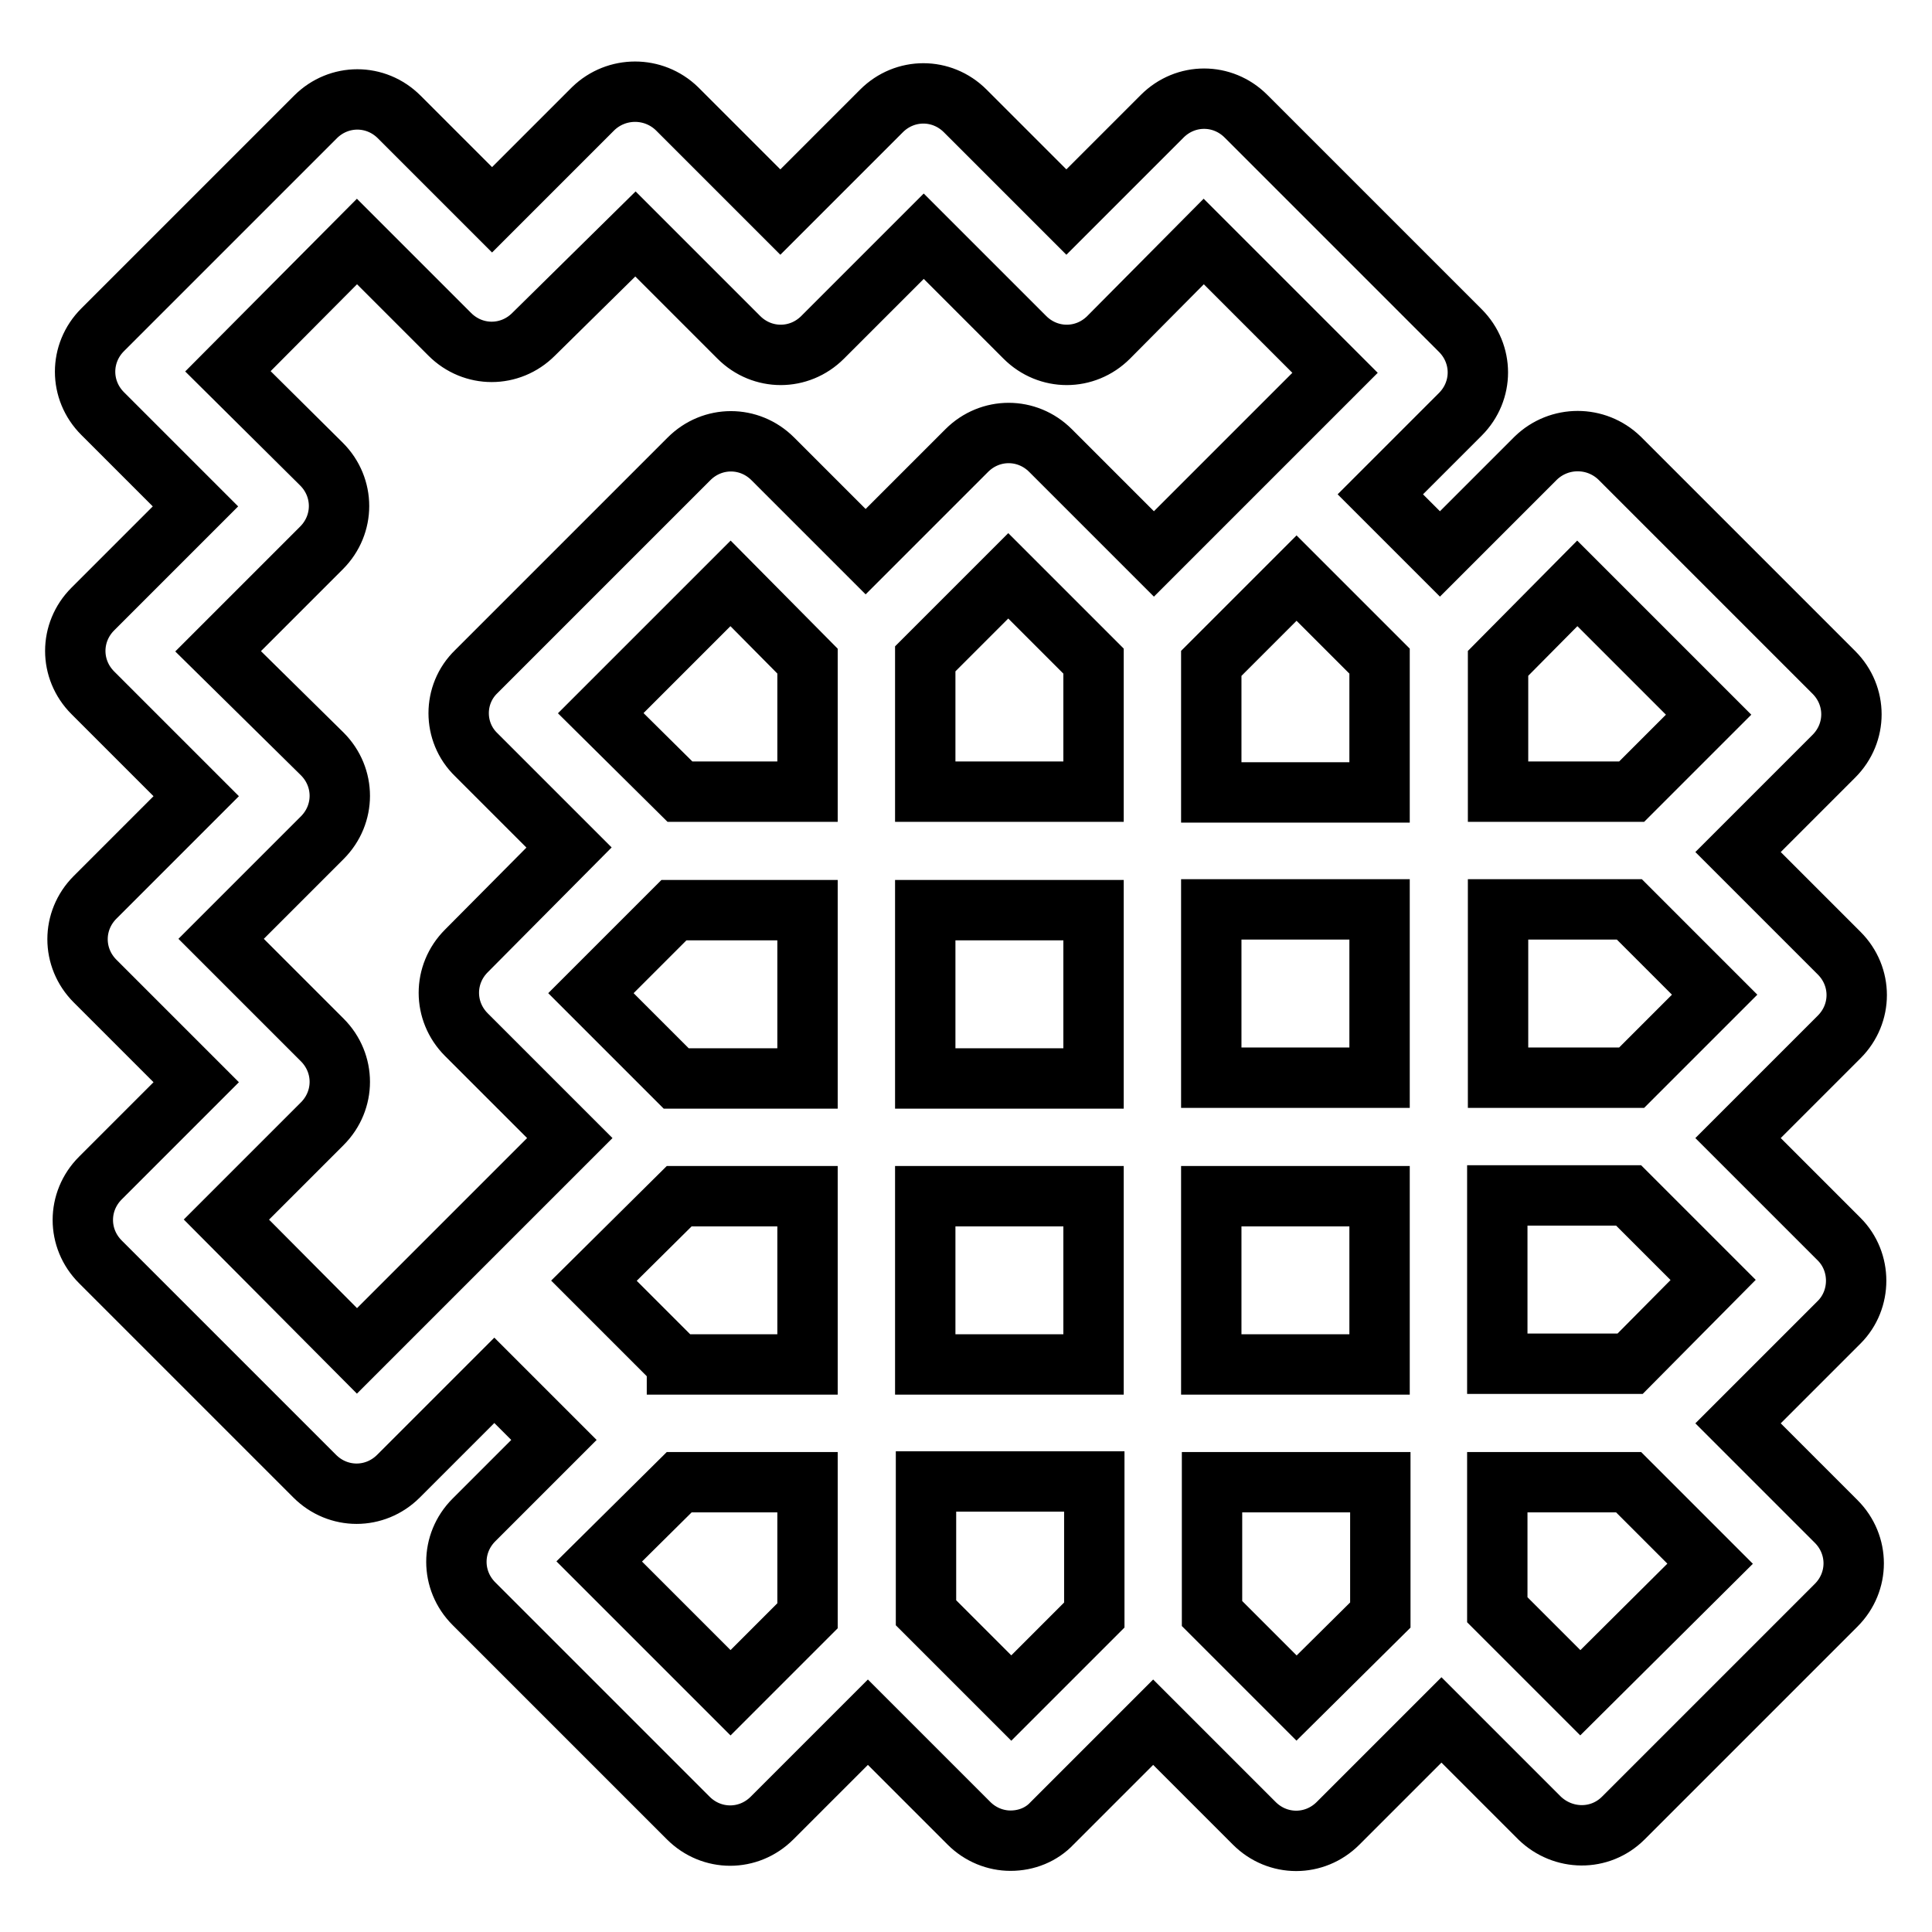
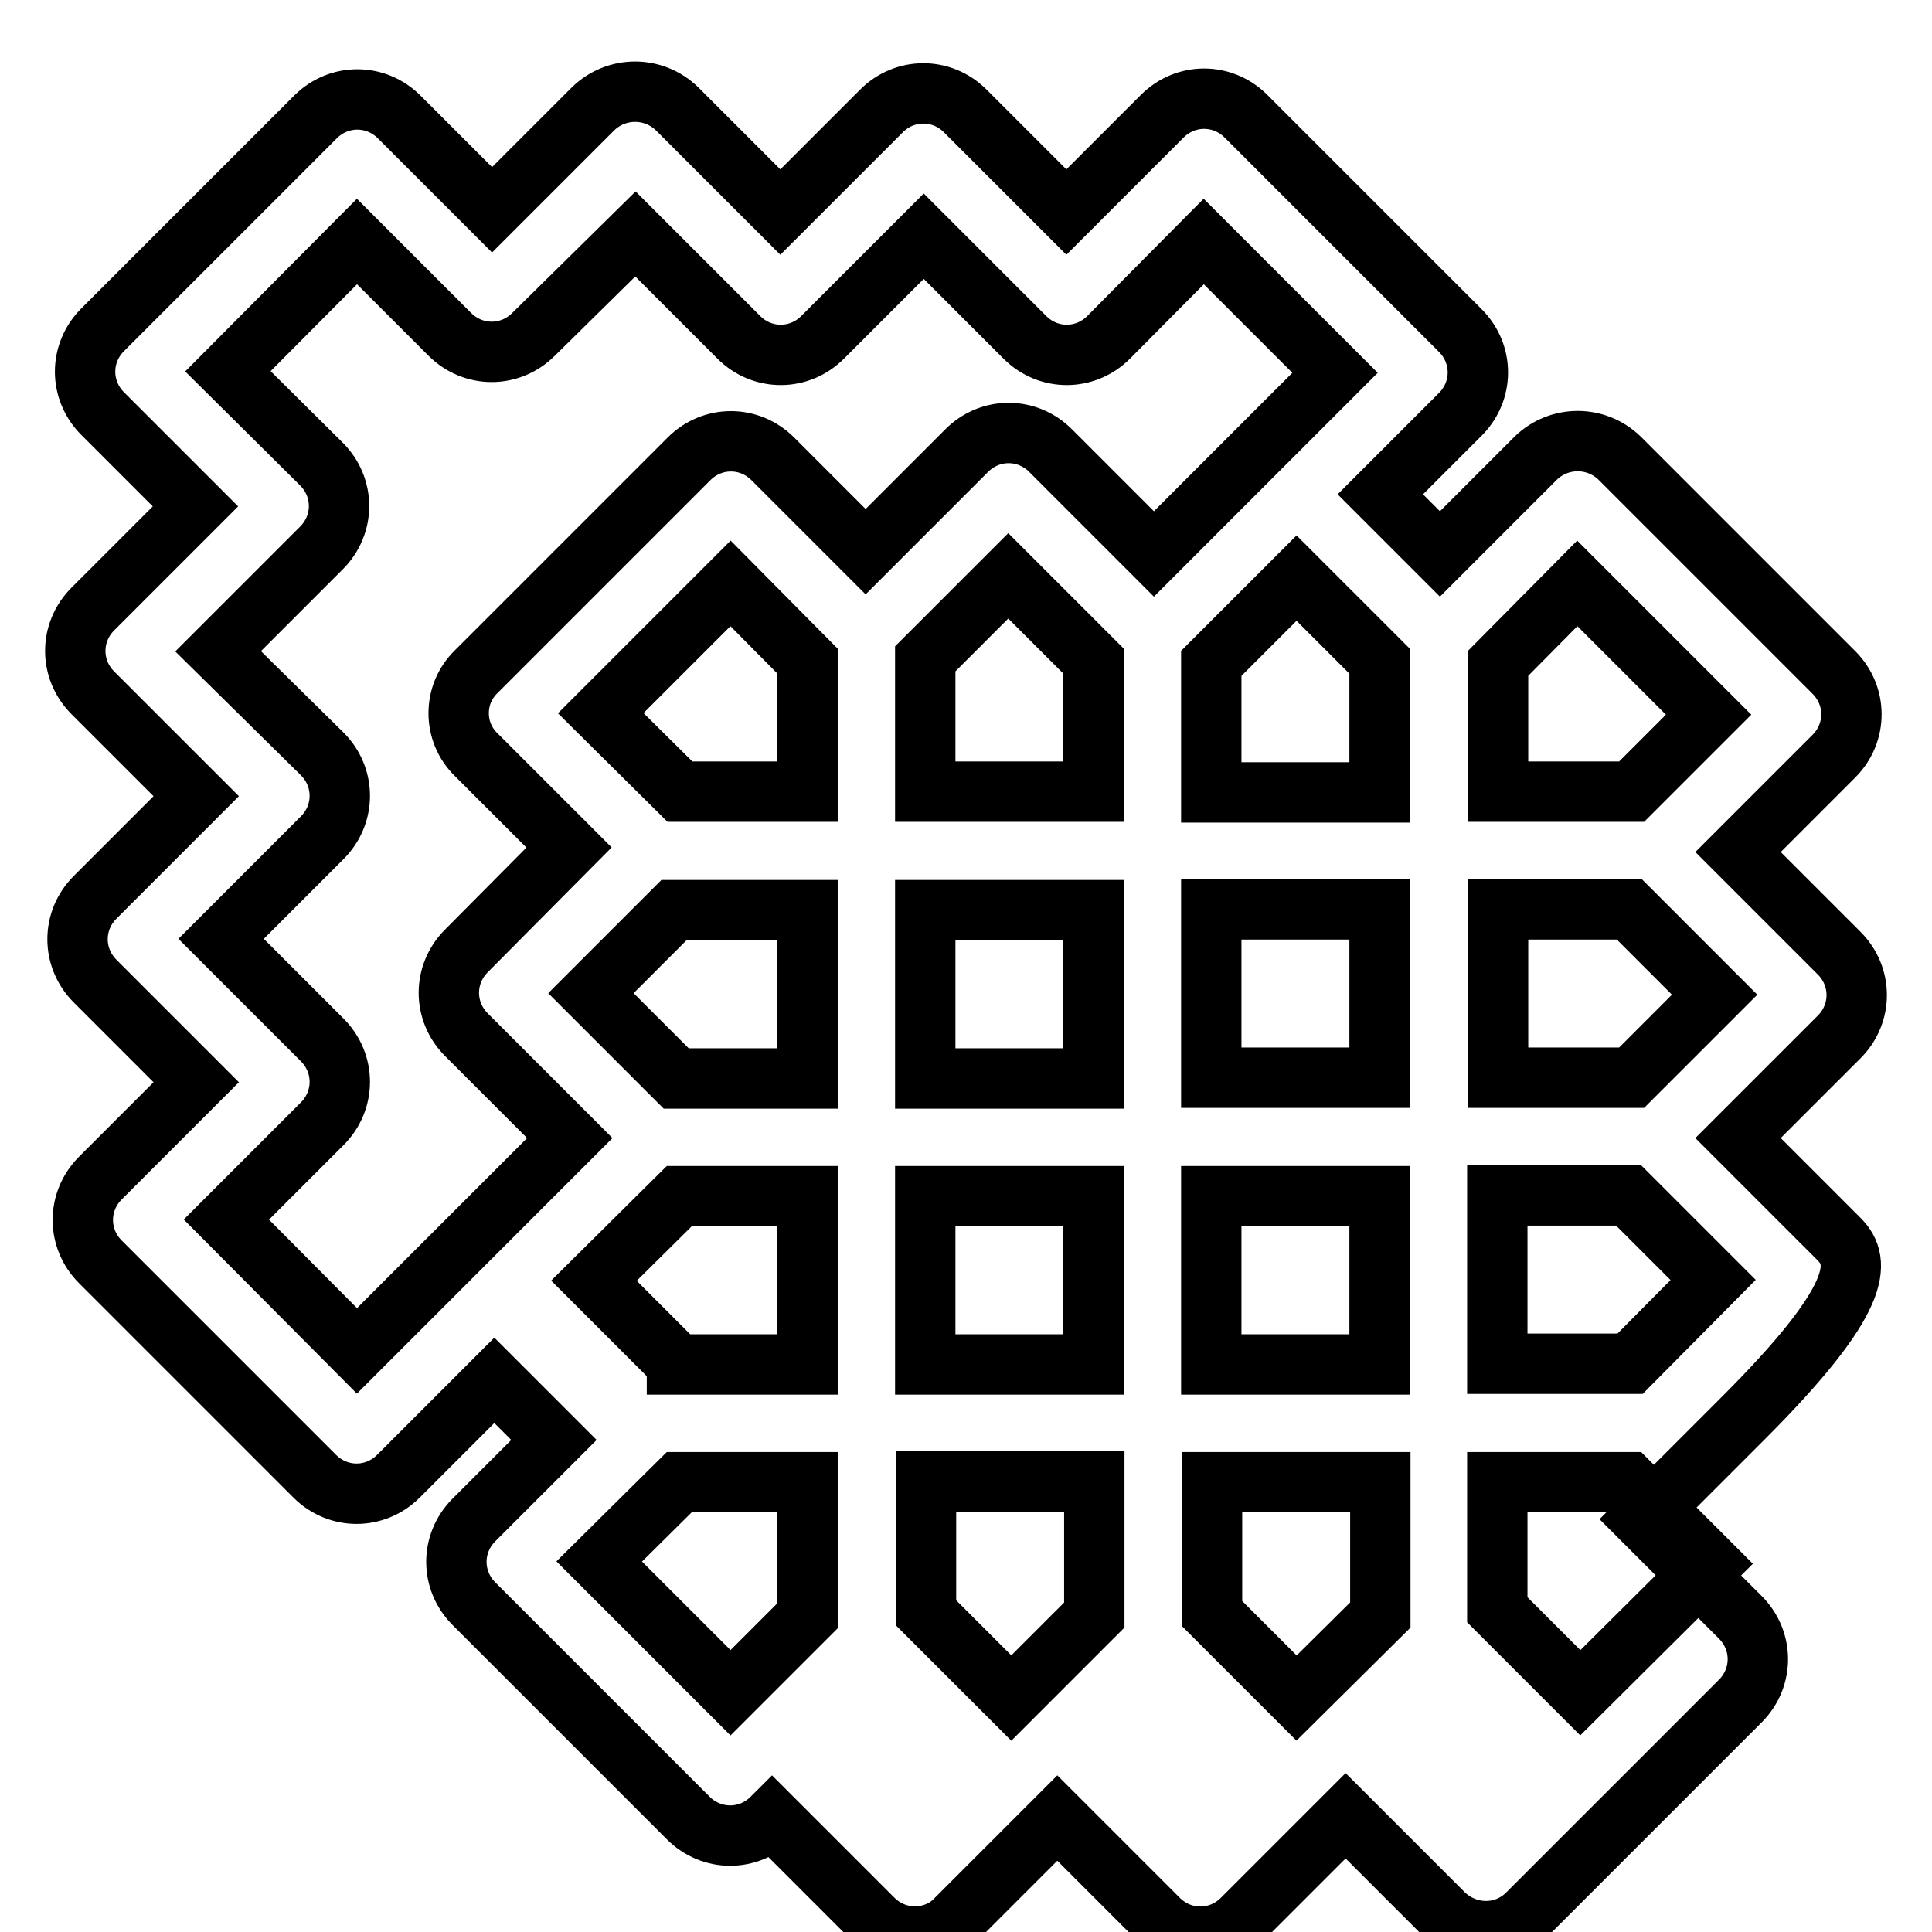
<svg xmlns="http://www.w3.org/2000/svg" version="1.1" x="0px" y="0px" viewBox="0 0 256 256" enable-background="new 0 0 256 256" xml:space="preserve">
  <g>
-     <path stroke-width="8" fill-opacity="0" stroke="#000000" d="M243.7,164.2l-13.4-13.4l13.4-13.4c3.1-3.1,3.1-8,0-11.1l-13.4-13.4l12.7-12.7c3.1-3.1,3.1-8,0-11.1 l-28.4-28.4c-3.1-3-8-3-11.1,0l-12.7,12.7l-7.9-7.9l10.6-10.6c3.1-3.1,3.1-8,0-11.1l-28.4-28.4c-3.1-3.1-8-3.1-11.1,0l-12.7,12.7 l-13.4-13.4c-3.1-3.1-8-3.1-11.1,0l-13.4,13.4L89.7,14.4c-3.1-3-8-3-11.1,0L65.2,27.8L52.9,15.5c-3.1-3.1-8-3.1-11.1,0L13.6,43.7 c-3.1,3.1-3.1,8,0,11.1l12.3,12.3L12.3,80.7c-3.1,3.1-3.1,8,0,11.1L26,105.5l-13.4,13.4c-3.1,3.1-3.1,8,0,11.1l13.4,13.4 l-12.7,12.7c-3.1,3.1-3.1,8,0,11.1l28.4,28.4c3.1,3.1,8,3.1,11.1,0l12.7-12.7l7.9,7.9l-10.6,10.6c-3.1,3.1-3.1,8,0,11.1l28.4,28.4 c3.1,3.1,8,3.1,11.1,0l12.7-12.7l13.4,13.4c1.5,1.5,3.5,2.3,5.5,2.3c2.1,0,4.1-0.8,5.5-2.3l13.4-13.4l13.4,13.4 c3.1,3.1,8,3.1,11.1,0l13.7-13.7l13,13c3.1,3,8,3.1,11.1,0l28.2-28.2c3.1-3.1,3.1-8,0-11.1l-13-13l13.4-13.4 C246.7,172.2,246.7,167.2,243.7,164.2L243.7,164.2z M209,77.3l17.4,17.4l-10.2,10.2h-17.7v-17L209,77.3z M89.7,180.7l-11-11 L90,158.5h17v22.3H89.7z M144.9,104.9h-22.3V87.3l11-11l11.3,11.3V104.9L144.9,104.9z M144.9,120.6v22.3h-22.3v-22.3H144.9z  M107,104.9H90.1L79.6,94.5l17.2-17.2L107,87.6V104.9z M89.3,120.6H107v22.3H89.6l-11.3-11.3L89.3,120.6z M122.6,158.5h22.3v22.3 h-22.3V158.5z M160.5,158.5h22.3v22.3h-22.3V158.5z M160.5,142.8v-22.3h22.3v22.3H160.5z M160.5,104.9v-17l11.3-11.3l11,11v17.4 H160.5z M47.3,179L30,161.6l12.7-12.7c3.1-3.1,3.1-8,0-11.1l-13.4-13.4l13.4-13.4c3.1-3.1,3.1-8,0-11.1L28.9,86.3l13.7-13.7 c3.1-3.1,3.1-8,0-11.1L30.2,49.2L47.3,32l12.3,12.3c3.1,3.1,8,3.1,11.1,0L84.2,31l13.7,13.7c3.1,3.1,8,3.1,11.1,0l13.4-13.4 l13.4,13.4c3.1,3.1,8,3.1,11.1,0L159.5,32l17.4,17.4l-24,24l-13.7-13.7c-3.1-3.1-8-3.1-11.1,0l-13.4,13.4l-12.3-12.3 c-3.1-3.1-8-3.1-11.1,0L63.1,89C60,92,60,97,63.1,100l12.3,12.3L61.8,126c-3.1,3.1-3.1,8,0,11.1l13.7,13.7L47.3,179z M96.8,224.3 l-17.4-17.4L90,196.4h17v17.7L96.8,224.3z M134,225l-11.3-11.3v-17.4h22.3v17.7L134,225z M171.8,225l-11.2-11.2v-17.4h22.3V214 L171.8,225z M209.4,224.3l-11-11v-16.9h17.4l10.8,10.8L209.4,224.3L209.4,224.3z M216,180.7h-17.6v-22.3h17.4l11.2,11.2L216,180.7z  M216.2,142.8h-17.7v-22.3h17.4l11.3,11.3L216.2,142.8z" />
+     <path stroke-width="8" fill-opacity="0" stroke="#000000" d="M243.7,164.2l-13.4-13.4l13.4-13.4c3.1-3.1,3.1-8,0-11.1l-13.4-13.4l12.7-12.7c3.1-3.1,3.1-8,0-11.1 l-28.4-28.4c-3.1-3-8-3-11.1,0l-12.7,12.7l-7.9-7.9l10.6-10.6c3.1-3.1,3.1-8,0-11.1l-28.4-28.4c-3.1-3.1-8-3.1-11.1,0l-12.7,12.7 l-13.4-13.4c-3.1-3.1-8-3.1-11.1,0l-13.4,13.4L89.7,14.4c-3.1-3-8-3-11.1,0L65.2,27.8L52.9,15.5c-3.1-3.1-8-3.1-11.1,0L13.6,43.7 c-3.1,3.1-3.1,8,0,11.1l12.3,12.3L12.3,80.7c-3.1,3.1-3.1,8,0,11.1L26,105.5l-13.4,13.4c-3.1,3.1-3.1,8,0,11.1l13.4,13.4 l-12.7,12.7c-3.1,3.1-3.1,8,0,11.1l28.4,28.4c3.1,3.1,8,3.1,11.1,0l12.7-12.7l7.9,7.9l-10.6,10.6c-3.1,3.1-3.1,8,0,11.1l28.4,28.4 c3.1,3.1,8,3.1,11.1,0l13.4,13.4c1.5,1.5,3.5,2.3,5.5,2.3c2.1,0,4.1-0.8,5.5-2.3l13.4-13.4l13.4,13.4 c3.1,3.1,8,3.1,11.1,0l13.7-13.7l13,13c3.1,3,8,3.1,11.1,0l28.2-28.2c3.1-3.1,3.1-8,0-11.1l-13-13l13.4-13.4 C246.7,172.2,246.7,167.2,243.7,164.2L243.7,164.2z M209,77.3l17.4,17.4l-10.2,10.2h-17.7v-17L209,77.3z M89.7,180.7l-11-11 L90,158.5h17v22.3H89.7z M144.9,104.9h-22.3V87.3l11-11l11.3,11.3V104.9L144.9,104.9z M144.9,120.6v22.3h-22.3v-22.3H144.9z  M107,104.9H90.1L79.6,94.5l17.2-17.2L107,87.6V104.9z M89.3,120.6H107v22.3H89.6l-11.3-11.3L89.3,120.6z M122.6,158.5h22.3v22.3 h-22.3V158.5z M160.5,158.5h22.3v22.3h-22.3V158.5z M160.5,142.8v-22.3h22.3v22.3H160.5z M160.5,104.9v-17l11.3-11.3l11,11v17.4 H160.5z M47.3,179L30,161.6l12.7-12.7c3.1-3.1,3.1-8,0-11.1l-13.4-13.4l13.4-13.4c3.1-3.1,3.1-8,0-11.1L28.9,86.3l13.7-13.7 c3.1-3.1,3.1-8,0-11.1L30.2,49.2L47.3,32l12.3,12.3c3.1,3.1,8,3.1,11.1,0L84.2,31l13.7,13.7c3.1,3.1,8,3.1,11.1,0l13.4-13.4 l13.4,13.4c3.1,3.1,8,3.1,11.1,0L159.5,32l17.4,17.4l-24,24l-13.7-13.7c-3.1-3.1-8-3.1-11.1,0l-13.4,13.4l-12.3-12.3 c-3.1-3.1-8-3.1-11.1,0L63.1,89C60,92,60,97,63.1,100l12.3,12.3L61.8,126c-3.1,3.1-3.1,8,0,11.1l13.7,13.7L47.3,179z M96.8,224.3 l-17.4-17.4L90,196.4h17v17.7L96.8,224.3z M134,225l-11.3-11.3v-17.4h22.3v17.7L134,225z M171.8,225l-11.2-11.2v-17.4h22.3V214 L171.8,225z M209.4,224.3l-11-11v-16.9h17.4l10.8,10.8L209.4,224.3L209.4,224.3z M216,180.7h-17.6v-22.3h17.4l11.2,11.2L216,180.7z  M216.2,142.8h-17.7v-22.3h17.4l11.3,11.3L216.2,142.8z" />
  </g>
</svg>